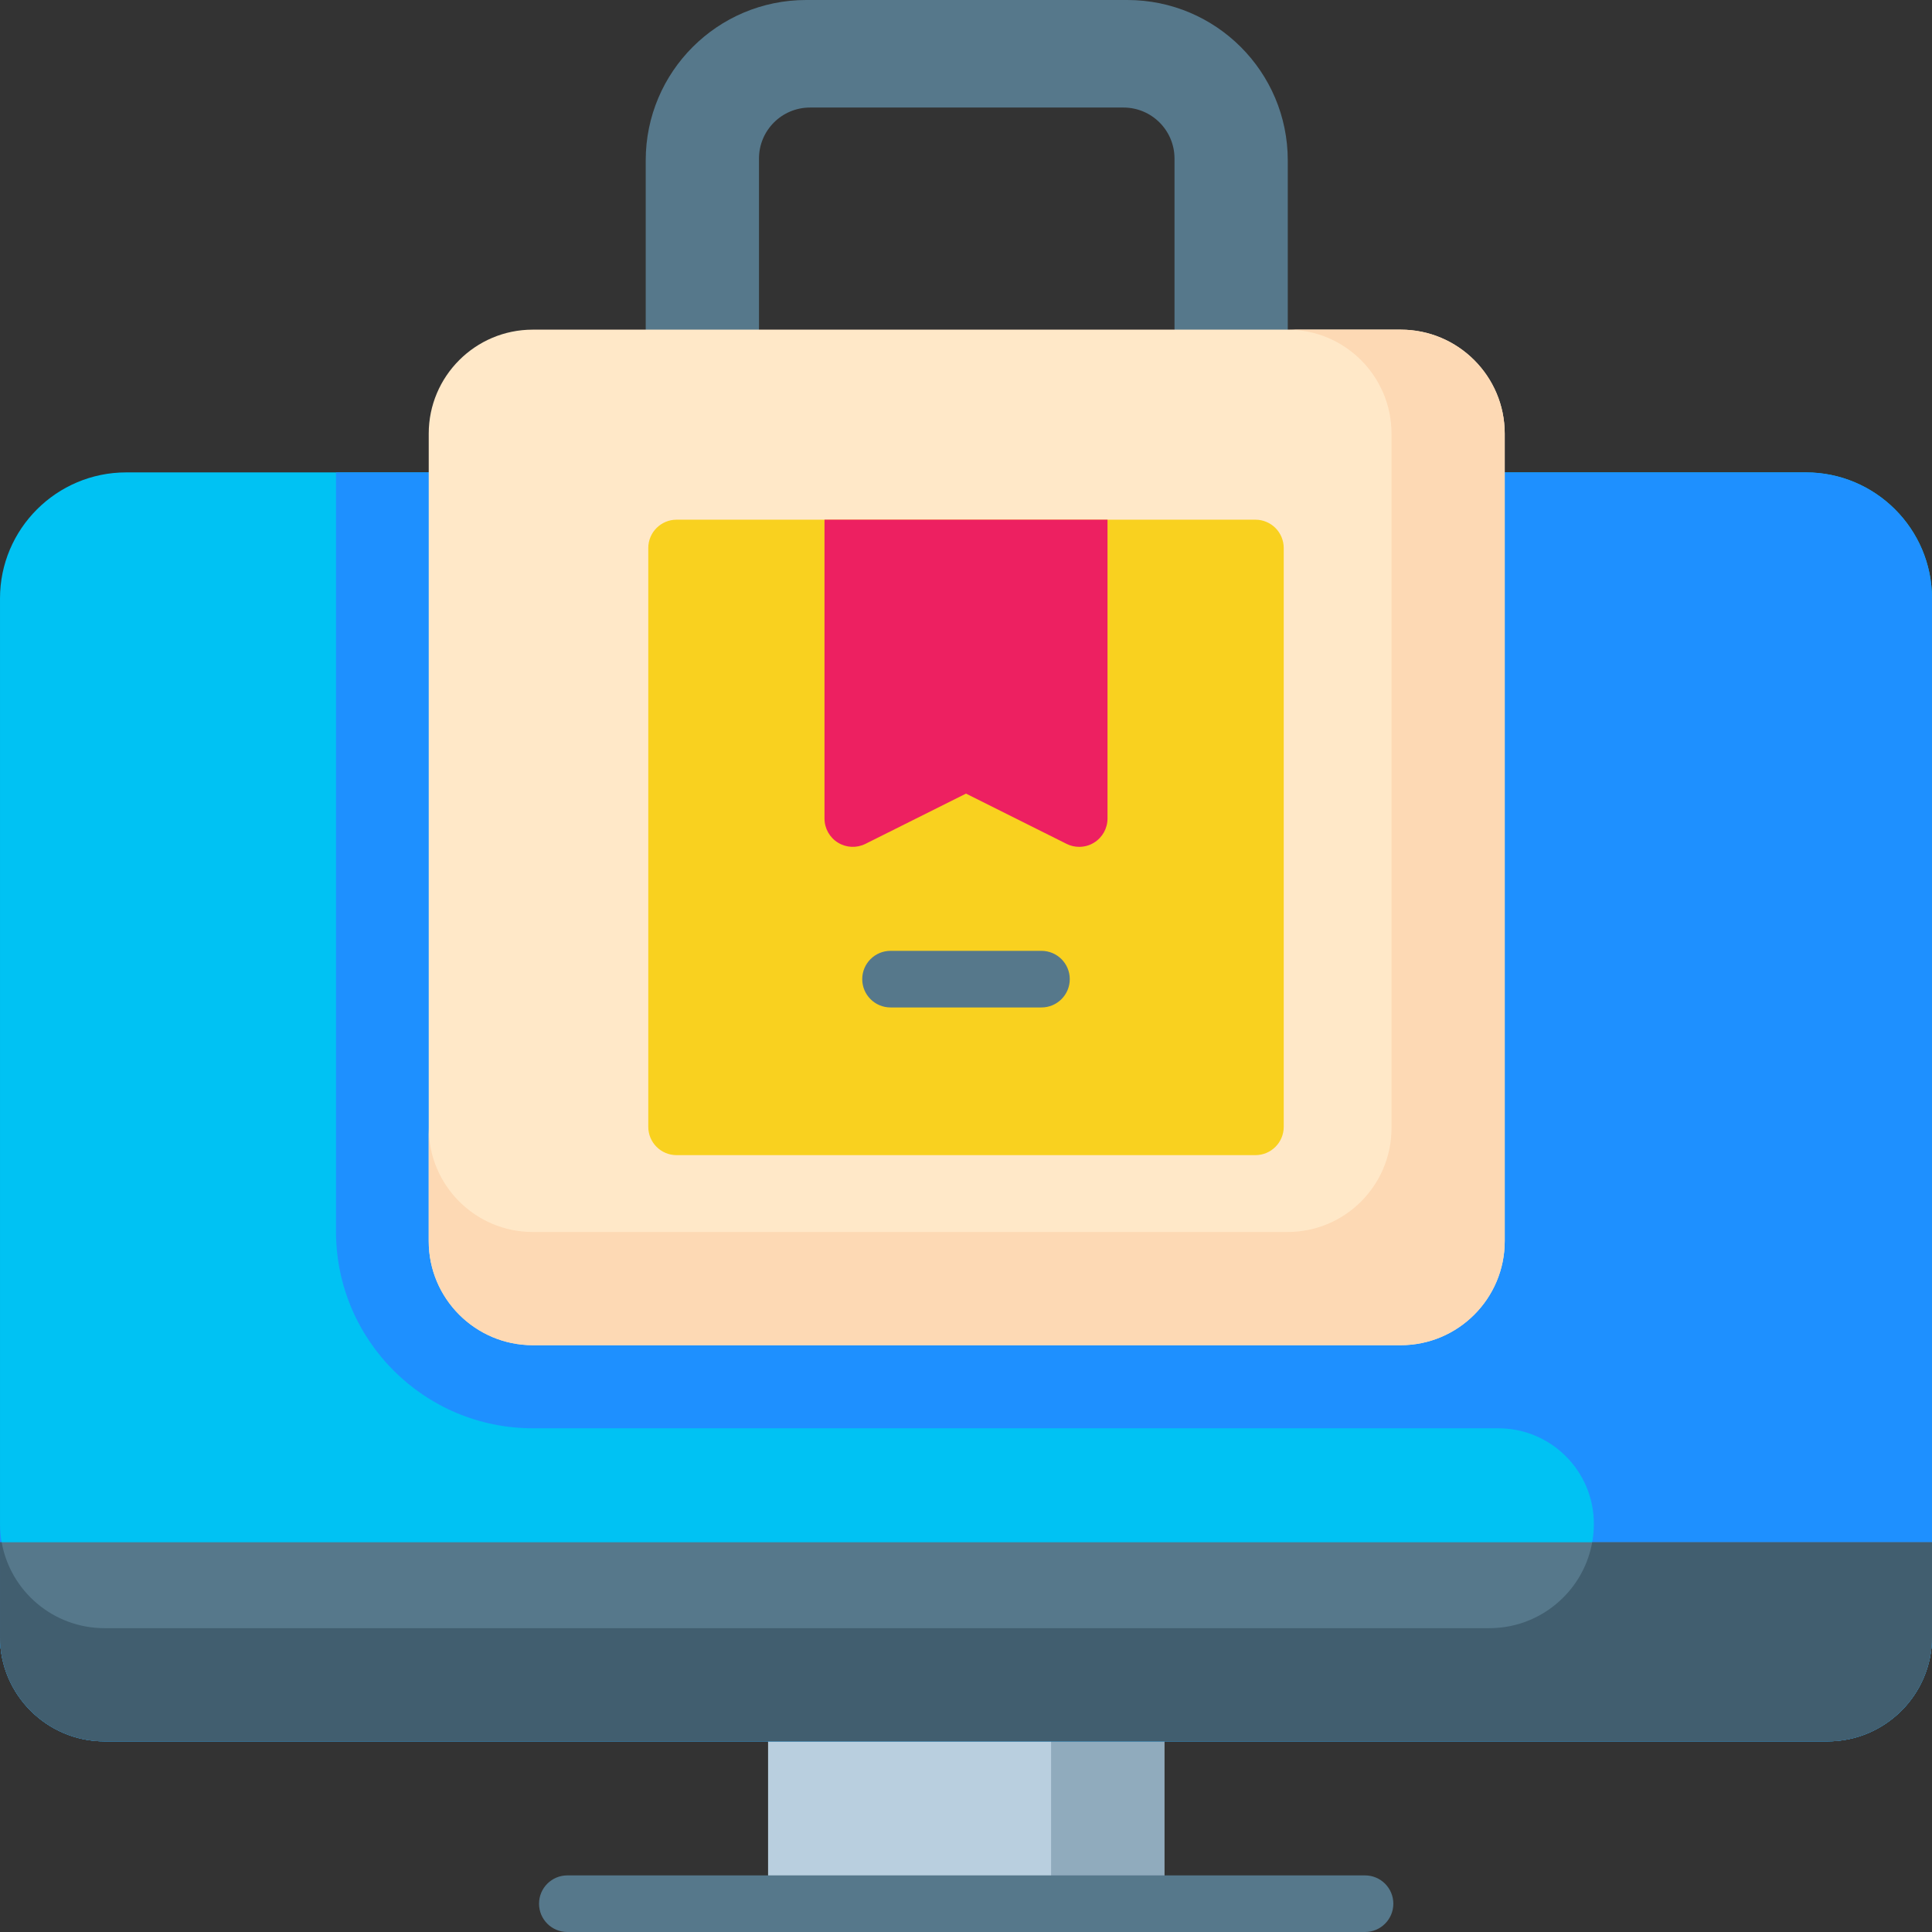
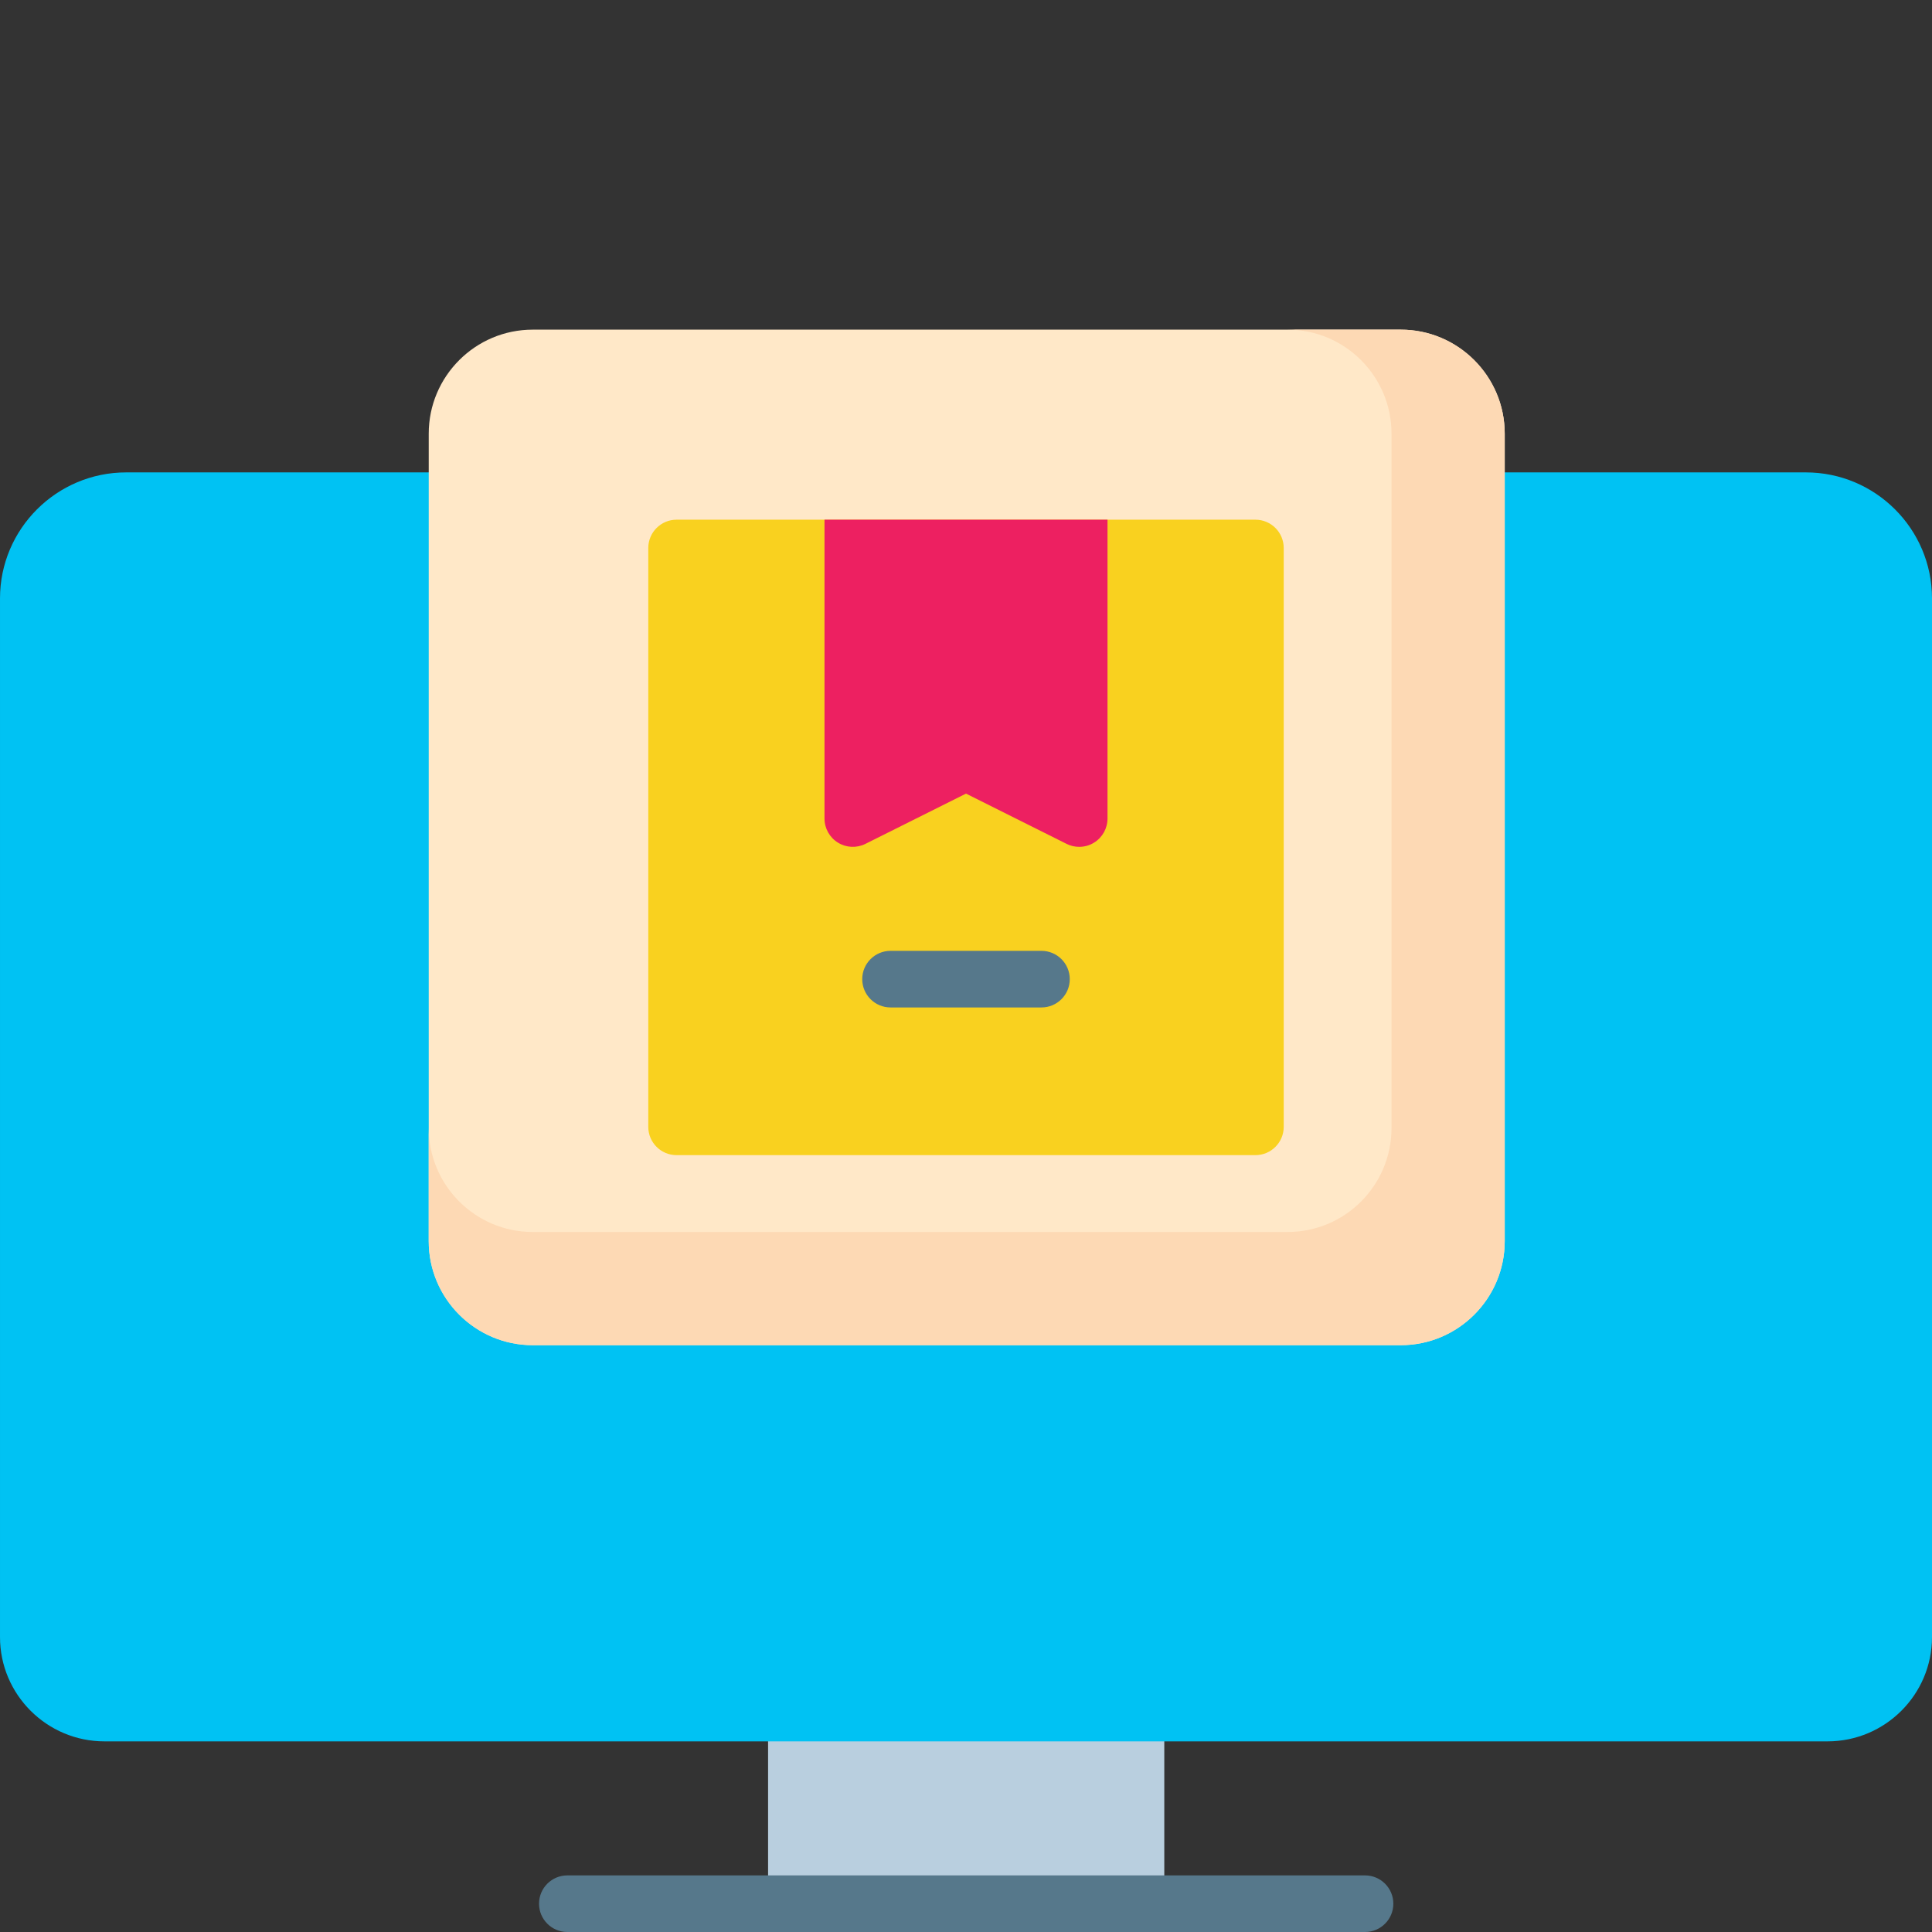
<svg xmlns="http://www.w3.org/2000/svg" id="Layer_1" enable-background="new 0 0 512 512" height="512" viewBox="0 0 512 512" width="512">
  <rect x="0" y="0" width="512" height="512" fill="#333333" stroke="none" />
  <g>
    <g>
      <path d="m203.549 446.485h105v58.015h-105z" fill="#b9cfdf" />
-       <path d="m278.549 446.485h30v58.015h-30z" fill="#90abbd" />
      <path d="m512 158.58v275.26c0 15.24-12.42 27.64-27.69 27.64h-456.62c-15.27 0-27.69-12.4-27.69-27.64v-275.26c0-18.41 15-33.39 33.44-33.39h445.12c18.44 0 33.44 14.98 33.44 33.39z" fill="#00c2f3" />
-       <path d="m512 158.58v275.26c0 15.24-12.42 27.64-27.69 27.64h-456.62c-15.27 0-27.69-12.4-27.69-27.64v-30c0 15.24 12.42 27.64 27.69 27.64h367.01c7.64 0 14.56-3.1 19.57-8.11 5.01-5 8.12-11.91 8.12-19.53 0-13.99-11.34-25.33-25.33-25.33h-255.838c-28.82 0-52.18-23.36-52.18-52.18v-201.14h389.518c18.44 0 33.44 14.98 33.44 33.39z" fill="#1e90ff" />
-       <path d="m512 408.711v25.13c0 15.24-12.42 27.64-27.69 27.64h-456.62c-15.27 0-27.69-12.4-27.69-27.64v-25.13z" fill="#56788b" />
      <path d="m361.749 497h-211.399c-4.142 0-7.5 3.358-7.5 7.5s3.358 7.5 7.5 7.5h211.399c4.142 0 7.5-3.358 7.5-7.5s-3.358-7.5-7.5-7.5z" fill="#56788b" />
-       <path d="m512 408.711v25.13c0 15.24-12.42 27.64-27.69 27.64h-456.62c-15.27 0-27.69-12.4-27.69-27.64v-25.13h.44c2.3 12.93 13.64 22.77 27.25 22.77h367.01c7.64 0 14.56-3.1 19.57-8.11 3.92-3.91 6.67-8.99 7.68-14.66z" fill="#415e6f" />
    </g>
-     <path d="m311.257 102.845v-60.82c0-7.47-6.055-13.525-13.525-13.525h-83.07c-7.47 0-13.525 6.055-13.525 13.525v60.82c0 8.288-6.719 15.008-15.008 15.008-8.288 0-15.008-6.719-15.008-15.008v-60.338c0-23.476 19.041-42.507 42.528-42.507h85.095c23.488 0 42.528 19.031 42.528 42.507v60.338c0 8.288-6.719 15.008-15.008 15.008-8.288 0-15.007-6.719-15.007-15.008z" fill="#56788b" />
    <path d="m398.767 114.92v214.01c0 15.19-12.36 27.56-27.55 27.56h-230.04c-15.2 0-27.56-12.37-27.56-27.56v-214.01c0-15.2 12.36-27.56 27.56-27.56h230.04c15.19 0 27.55 12.36 27.55 27.56z" fill="#ffe8c8" />
    <path d="m398.767 114.92v214.01c0 15.19-12.36 27.56-27.55 27.56h-230.04c-15.2 0-27.56-12.37-27.56-27.56v-30c0 15.19 12.36 27.56 27.56 27.56h200.04c15.22 0 27.55-12.34 27.55-27.56v-184.01c0-15.2-12.36-27.56-27.55-27.56h30c15.19 0 27.55 12.36 27.55 27.56z" fill="#fdd9b4" />
    <path d="m340.2 145.223v153.4c0 4.15-3.36 7.5-7.5 7.5h-153.4c-4.14 0-7.5-3.35-7.5-7.5v-153.4c0-4.14 3.36-7.5 7.5-7.5h153.4c4.14 0 7.5 3.36 7.5 7.5z" fill="#f9d11f" />
    <path d="m293.5 137.723v79.2c0 2.6-1.35 5.02-3.56 6.38-1.2.75-2.57 1.12-3.94 1.12-1.15 0-2.3-.26-3.35-.79l-26.65-13.32-26.65 13.32c-2.32 1.16-5.08 1.04-7.29-.33-2.21-1.36-3.56-3.78-3.56-6.38v-79.2z" fill="#ed2061" />
    <path d="m276 251.985h-40c-4.143 0-7.5 3.358-7.5 7.5s3.357 7.5 7.5 7.5h40c4.143 0 7.5-3.358 7.5-7.5s-3.357-7.5-7.5-7.5z" fill="#56788b" />
  </g>
</svg>